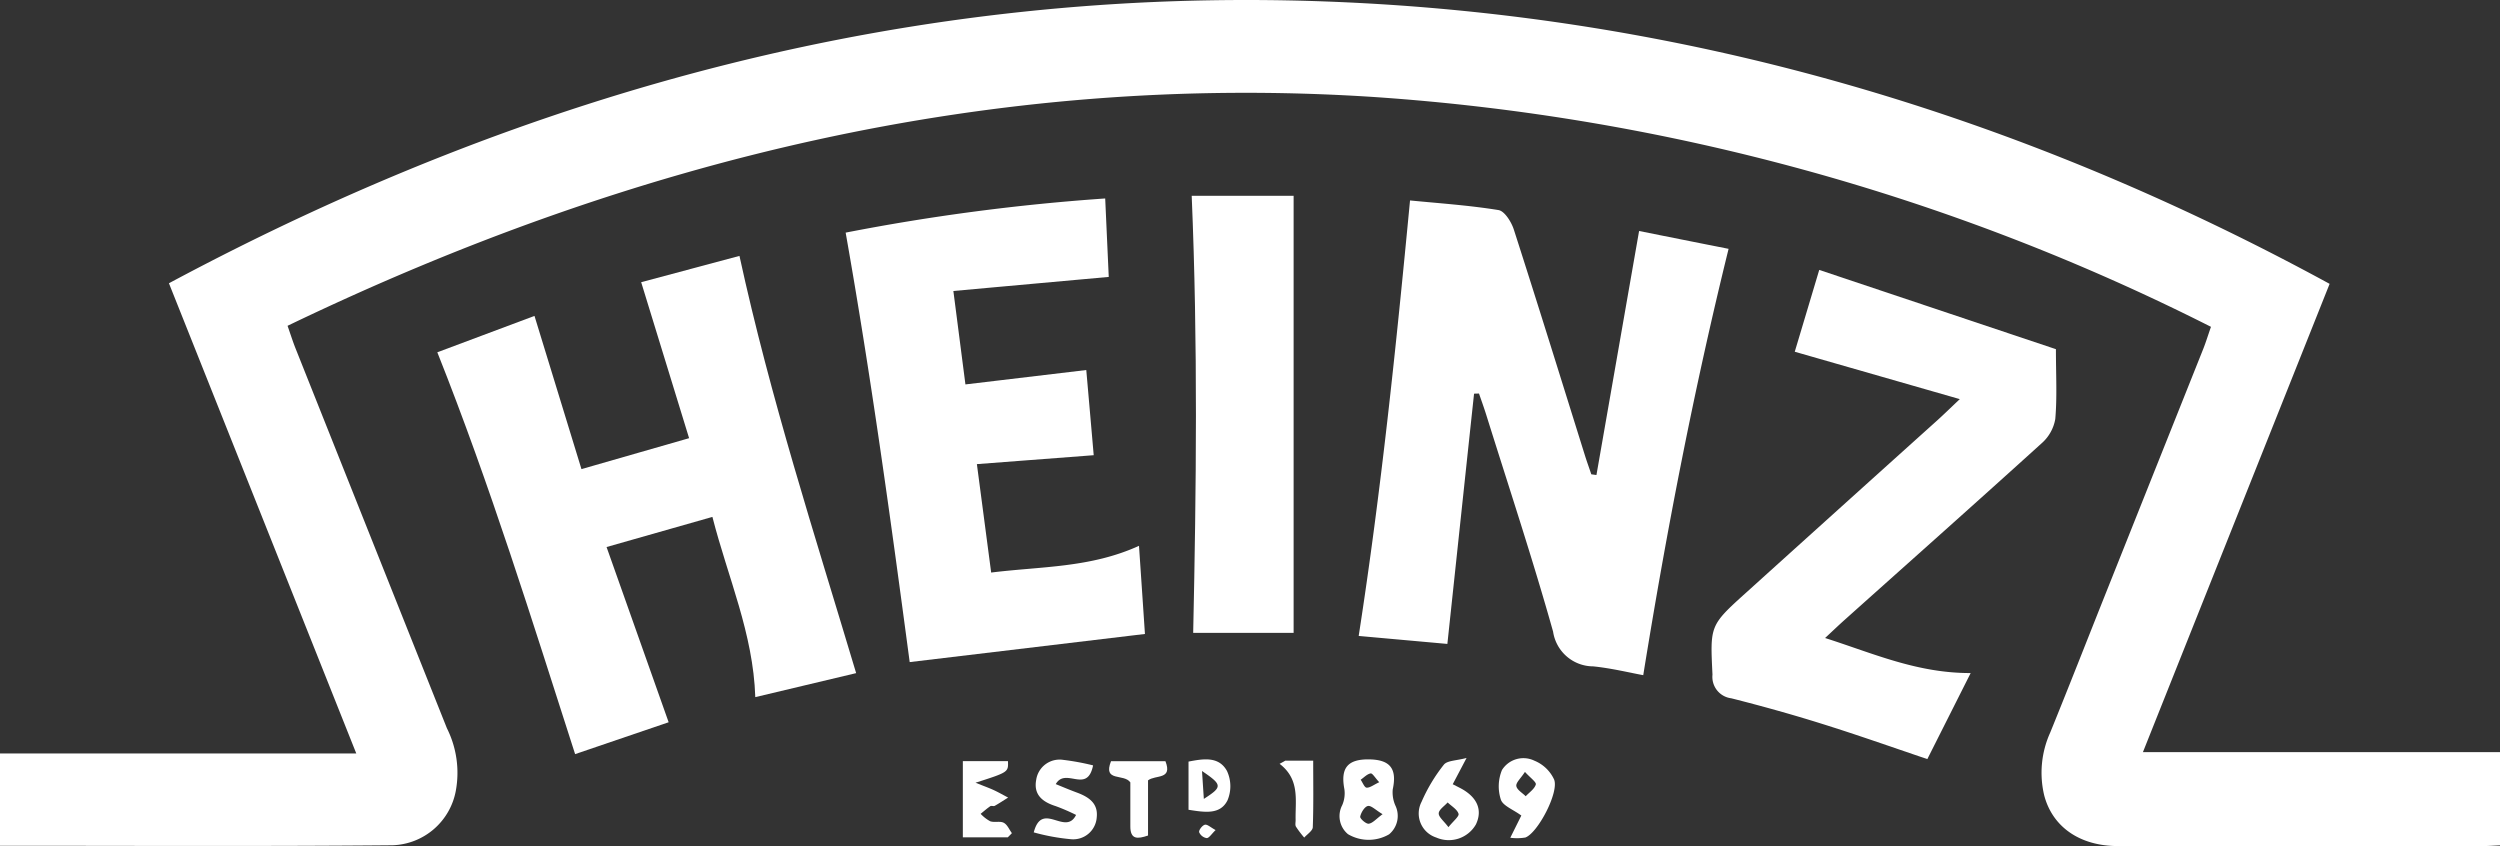
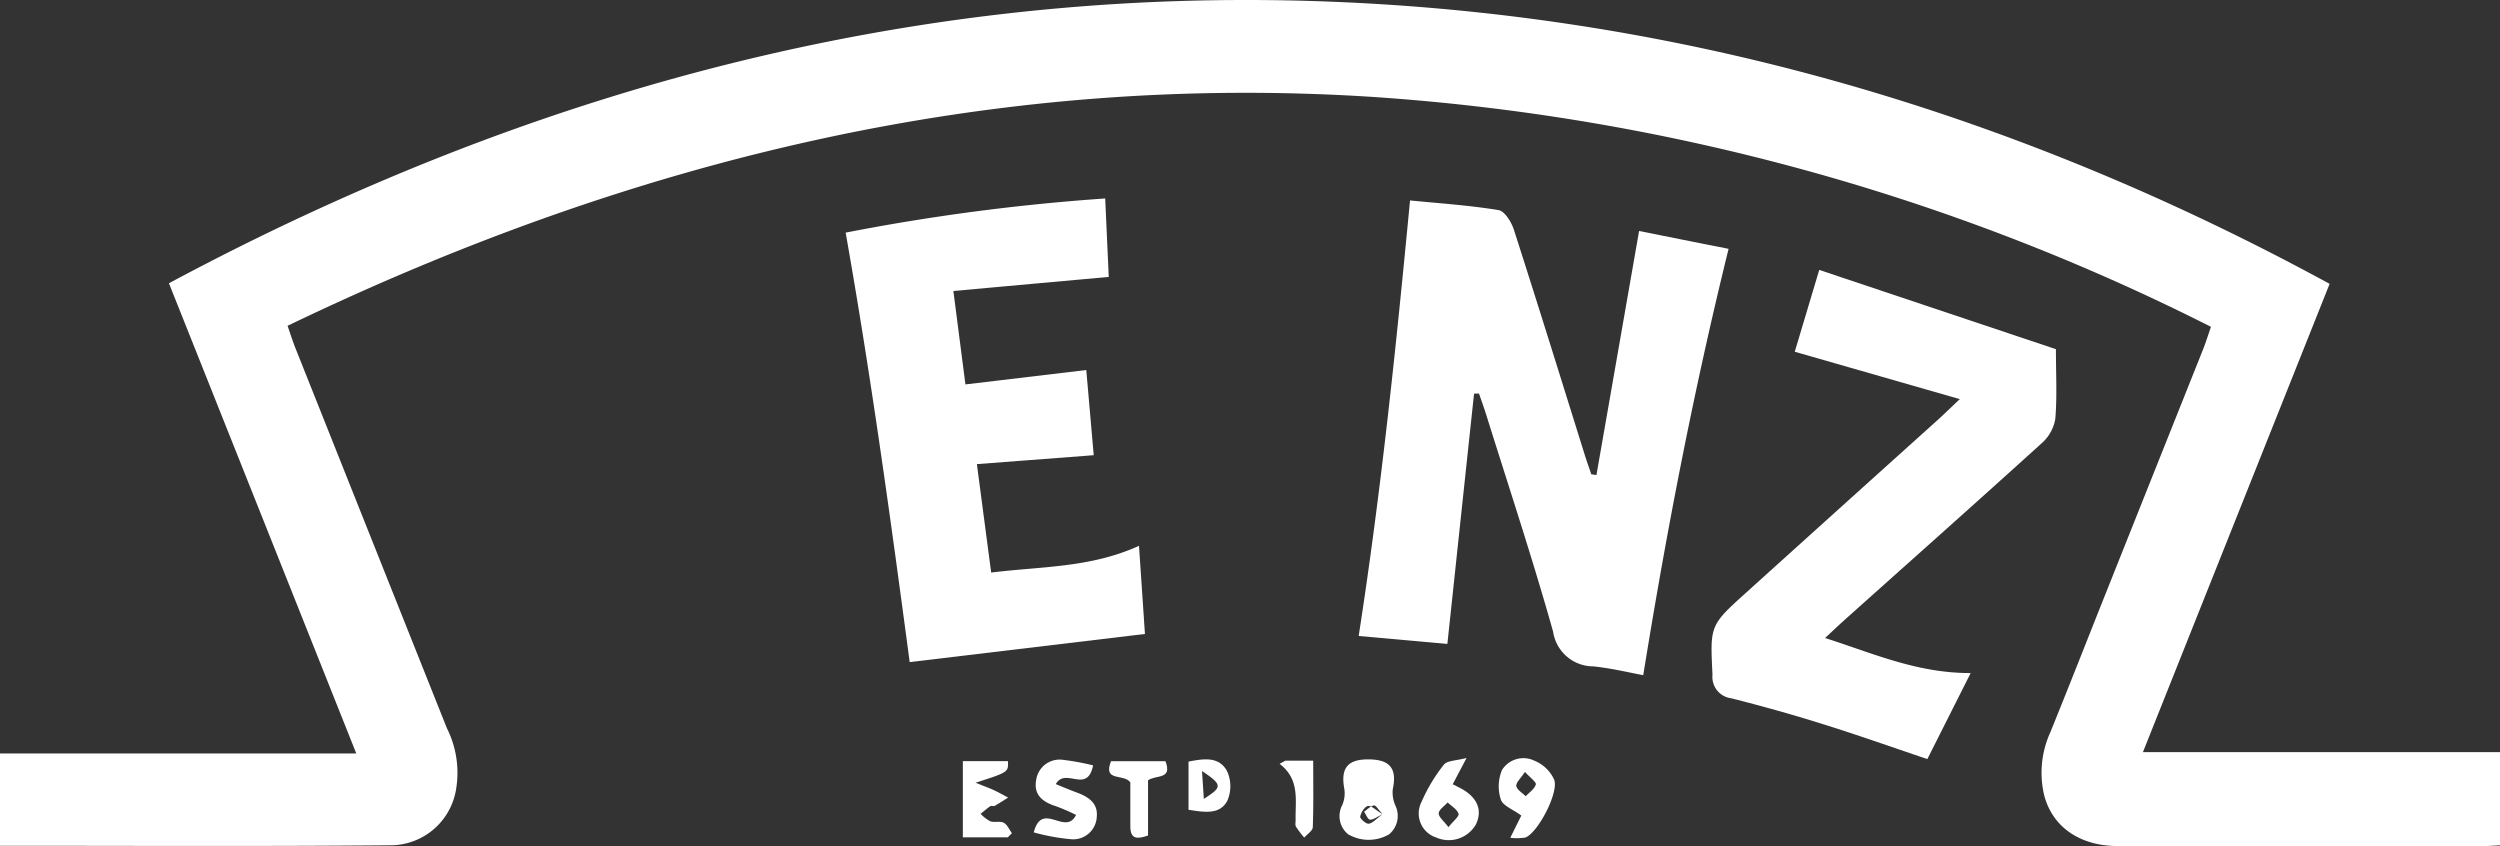
<svg xmlns="http://www.w3.org/2000/svg" id="Group_3653" data-name="Group 3653" width="168.293" height="56.956" viewBox="0 0 168.293 56.956">
  <rect x="0" y="0" width="168.293" height="56.956" fill="#333333" stroke="none" />
  <defs>
    <clipPath id="clip-path">
      <rect id="Rectangle_1332" data-name="Rectangle 1332" width="168.293" height="56.956" fill="none" />
    </clipPath>
  </defs>
  <g id="Group_3652" data-name="Group 3652" transform="translate(0 0)" clip-path="url(#clip-path)">
    <path id="Path_3342" data-name="Path 3342" d="M148.836,22A146.788,146.788,0,0,0,92.519,6.531c-25.736-1.687-49.947,4.226-73.162,15.4.207.591.355,1.062.537,1.519q5.092,12.785,10.19,25.57a6.7,6.7,0,0,1,.6,4.213A4.481,4.481,0,0,1,26.423,56.9c-8.769.08-17.54.034-26.423.034V50.719H23.983c-4.258-10.69-8.4-21.092-12.611-31.652C35.785,5.992,61.626-.931,89.281.1c23.929.891,46.382,7.475,67.542,19.007-4.19,10.513-8.326,20.882-12.568,31.525H168.3v6.273c-.4.018-.748.045-1.1.048q-12.315,0-24.631,0c-2.535,0-4.39-1.266-4.956-3.4a6.563,6.563,0,0,1,.4-4.236c1.244-3.056,2.446-6.129,3.667-9.194q3.322-8.331,6.646-16.66c.168-.425.3-.862.509-1.457" transform="translate(0 0.001)" fill="#fff" />
    <path id="Path_3343" data-name="Path 3343" d="M56.235,24.419c.946-5.406,1.889-10.815,2.871-16.426,1.91.382,4.049.809,6.025,1.2-2.33,9.453-4.165,18.913-5.745,28.7-.914-.166-2.133-.468-3.369-.593a2.74,2.74,0,0,1-2.7-2.337c-1.378-4.906-2.985-9.749-4.506-14.614-.15-.477-.321-.946-.482-1.416l-.332.009C47.4,24.505,46.811,30.064,46.2,35.789l-5.97-.537c1.516-9.776,2.515-19.432,3.456-29.317,1.905.189,3.945.323,5.954.648.412.066.868.8,1.032,1.307,1.641,5.1,3.226,10.215,4.824,15.326.125.386.264.771.393,1.155l.346.048" transform="translate(51.233 7.558)" fill="#fff" />
-     <path id="Path_3344" data-name="Path 3344" d="M28.527,38.972l-6.3,2.146c-2.921-9.078-5.7-18.059-9.276-27.05,2.1-.787,4.406-1.651,6.541-2.449,1.094,3.567,2.112,6.889,3.162,10.313L29.9,19.85c-1.069-3.481-2.114-6.887-3.226-10.5,2.153-.575,4.445-1.189,6.616-1.771,2.087,9.587,5.052,18.72,7.855,28.087l-6.789,1.616c-.139-4.292-1.835-8.016-2.887-12.132-2.4.684-4.643,1.321-7.125,2.028,1.419,4.006,2.769,7.812,4.181,11.8" transform="translate(16.488 9.647)" fill="#fff" />
    <path id="Path_3345" data-name="Path 3345" d="M29.35,37.088c-1.289-9.674-2.6-19.239-4.311-28.91a142.139,142.139,0,0,1,17.472-2.3c.086,1.892.166,3.672.239,5.281-3.506.318-6.864.621-10.46.948.282,2.176.527,4.088.812,6.289l8.135-.969c.166,1.9.339,3.863.5,5.734l-7.864.6c.33,2.492.632,4.8.962,7.3,3.378-.421,6.682-.311,9.951-1.8.141,2.08.271,4,.4,5.934L29.35,37.088" transform="translate(31.888 7.482)" fill="#fff" />
    <path id="Path_3346" data-name="Path 3346" d="M73.856,13.328c0,1.719.086,3.219-.043,4.7a2.813,2.813,0,0,1-.916,1.632c-4.4,3.988-8.835,7.928-13.259,11.886-.38.339-.748.691-1.321,1.225,3.244,1.034,6.182,2.367,9.8,2.36C67.1,37.152,66.167,39,65.2,40.922,62.77,40.1,60.451,39.28,58.1,38.546c-2.014-.632-4.054-1.2-6.1-1.717a1.45,1.45,0,0,1-1.264-1.587c-.155-3.3-.2-3.306,2.262-5.522q6.435-5.811,12.882-11.611c.412-.371.807-.759,1.505-1.419L56.275,13.5Q57,11.079,57.923,7.992l15.933,5.336" transform="translate(64.543 10.178)" fill="#fff" />
-     <path id="Path_3347" data-name="Path 3347" d="M35.286,5.8h6.859V35.22H35.384c.209-9.735.318-19.448-.1-29.424" transform="translate(44.938 7.381)" fill="#fff" />
-     <path id="Path_3348" data-name="Path 3348" d="M41.643,22.485c1.439.014,1.9.639,1.6,2.021a2.2,2.2,0,0,0,.173,1.075,1.612,1.612,0,0,1-.418,1.948,2.738,2.738,0,0,1-2.767-.009,1.583,1.583,0,0,1-.389-1.953,2,2,0,0,0,.146-1.078c-.268-1.416.207-2.021,1.66-2.005m.912,3.69c-.471-.28-.771-.6-.991-.552s-.462.441-.516.718c-.025.127.393.5.573.475.266-.034.5-.323.934-.641m-.227-2.153c-.273-.291-.455-.612-.577-.591-.241.041-.448.273-.671.425.132.189.255.525.4.534.23.011.471-.191.85-.368" transform="translate(50.512 28.635)" fill="#fff" />
+     <path id="Path_3348" data-name="Path 3348" d="M41.643,22.485c1.439.014,1.9.639,1.6,2.021a2.2,2.2,0,0,0,.173,1.075,1.612,1.612,0,0,1-.418,1.948,2.738,2.738,0,0,1-2.767-.009,1.583,1.583,0,0,1-.389-1.953,2,2,0,0,0,.146-1.078c-.268-1.416.207-2.021,1.66-2.005m.912,3.69c-.471-.28-.771-.6-.991-.552s-.462.441-.516.718c-.025.127.393.5.573.475.266-.034.5-.323.934-.641c-.273-.291-.455-.612-.577-.591-.241.041-.448.273-.671.425.132.189.255.525.4.534.23.011.471-.191.85-.368" transform="translate(50.512 28.635)" fill="#fff" />
    <path id="Path_3349" data-name="Path 3349" d="M34.6,22.875c-.4,1.951-1.842.093-2.512,1.257.489.2.962.4,1.444.577.778.293,1.419.716,1.314,1.662a1.587,1.587,0,0,1-1.707,1.473,14.077,14.077,0,0,1-2.533-.462c.564-2.16,2.13.282,2.849-1.175a13.252,13.252,0,0,0-1.371-.593c-.889-.28-1.505-.768-1.312-1.776A1.593,1.593,0,0,1,32.588,22.5a16.2,16.2,0,0,1,2.017.373" transform="translate(38.983 28.652)" fill="#fff" />
    <path id="Path_3350" data-name="Path 3350" d="M31.531,27.668H28.509V22.537h3.037c.03.743.03.743-2.185,1.453.6.239.916.352,1.223.493.332.155.65.336.973.507-.3.186-.593.382-.9.555-.08.043-.227-.023-.3.025-.227.155-.434.339-.65.514a2.557,2.557,0,0,0,.643.5c.282.1.657-.027.907.1s.373.459.555.7l-.28.284" transform="translate(36.307 28.701)" fill="#fff" />
    <path id="Path_3351" data-name="Path 3351" d="M45.219,22.443c-.389.739-.625,1.189-.93,1.767l.468.239c1.175.6,1.562,1.482,1.091,2.469a2.105,2.105,0,0,1-2.674.878,1.7,1.7,0,0,1-.984-2.4,11.133,11.133,0,0,1,1.5-2.5c.227-.286.841-.268,1.528-.455M44,27.1c.323-.407.732-.725.68-.9-.093-.3-.475-.514-.734-.764-.214.243-.587.48-.6.73s.341.516.653.932" transform="translate(53.505 28.582)" fill="#fff" />
    <path id="Path_3352" data-name="Path 3352" d="M45.9,26.3c-.562-.414-1.244-.657-1.382-1.078a2.887,2.887,0,0,1,.077-1.989,1.7,1.7,0,0,1,2.183-.627A2.5,2.5,0,0,1,48.1,23.864c.359.839-1.084,3.6-1.93,3.913a3.39,3.39,0,0,1-1.016.016c.293-.589.514-1.032.746-1.5m.241-2.933c-.284.439-.614.723-.58.95.039.257.407.462.632.689.241-.259.591-.489.68-.793.045-.157-.373-.45-.732-.846" transform="translate(56.514 28.602)" fill="#fff" />
    <path id="Path_3353" data-name="Path 3353" d="M36.631,22.538c.5,1.271-.668.9-1.171,1.291v3.713c-.718.246-1.187.271-1.191-.607,0-1.028,0-2.053,0-2.971-.432-.616-1.864,0-1.3-1.426Z" transform="translate(41.822 28.703)" fill="#fff" />
    <path id="Path_3354" data-name="Path 3354" d="M35.191,25.878V22.633c1-.191,2.039-.371,2.59.634a2.439,2.439,0,0,1,.03,1.983c-.493.969-1.519.8-2.619.627m.907-2.61c.052.789.084,1.271.123,1.878,1.262-.812,1.262-.937-.123-1.878" transform="translate(44.817 28.635)" fill="#fff" />
    <path id="Path_3355" data-name="Path 3355" d="M38.293,22.522H40.15c0,1.519.027,3-.027,4.481-.009.241-.377.471-.577.7a6.881,6.881,0,0,1-.557-.737c-.068-.118-.018-.3-.023-.459-.027-1.323.3-2.717-1.078-3.77l.4-.221" transform="translate(48.251 28.682)" fill="#fff" />
-     <path id="Path_3356" data-name="Path 3356" d="M36.616,24.781c-.275.264-.439.541-.6.541a.668.668,0,0,1-.509-.4c-.027-.146.218-.459.386-.5s.391.182.723.359" transform="translate(45.215 31.097)" fill="#fff" />
  </g>
</svg>